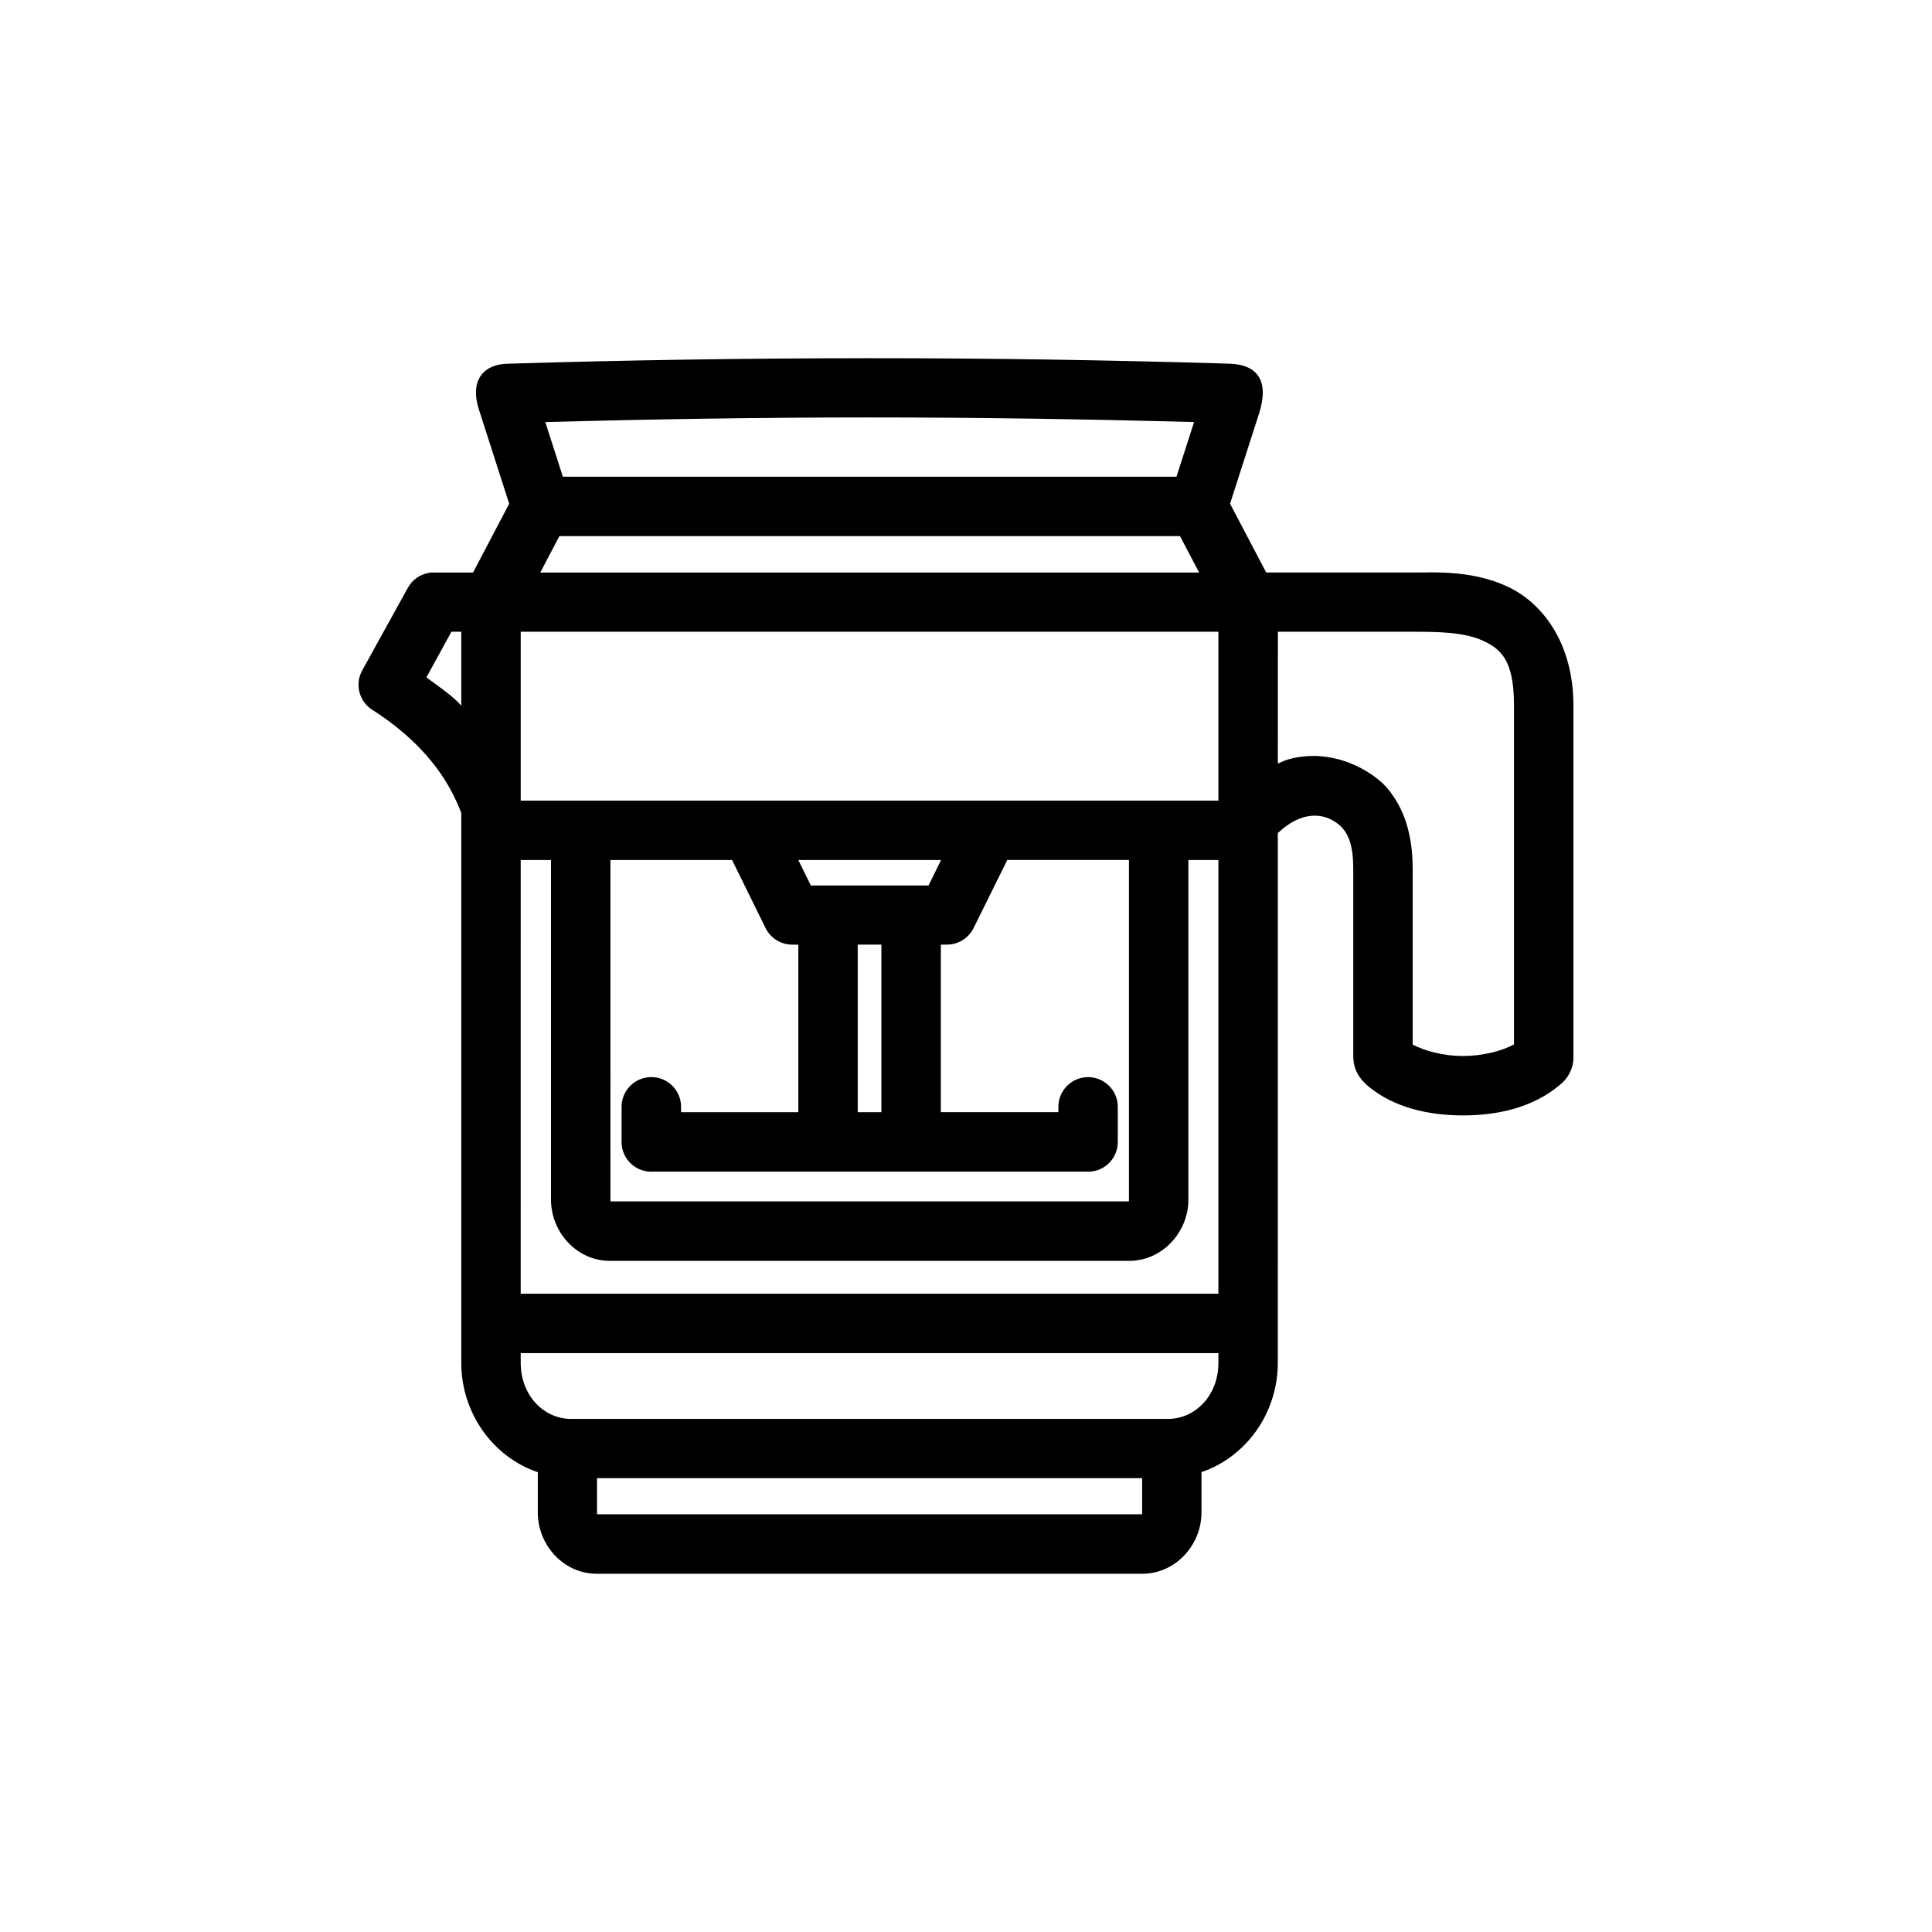
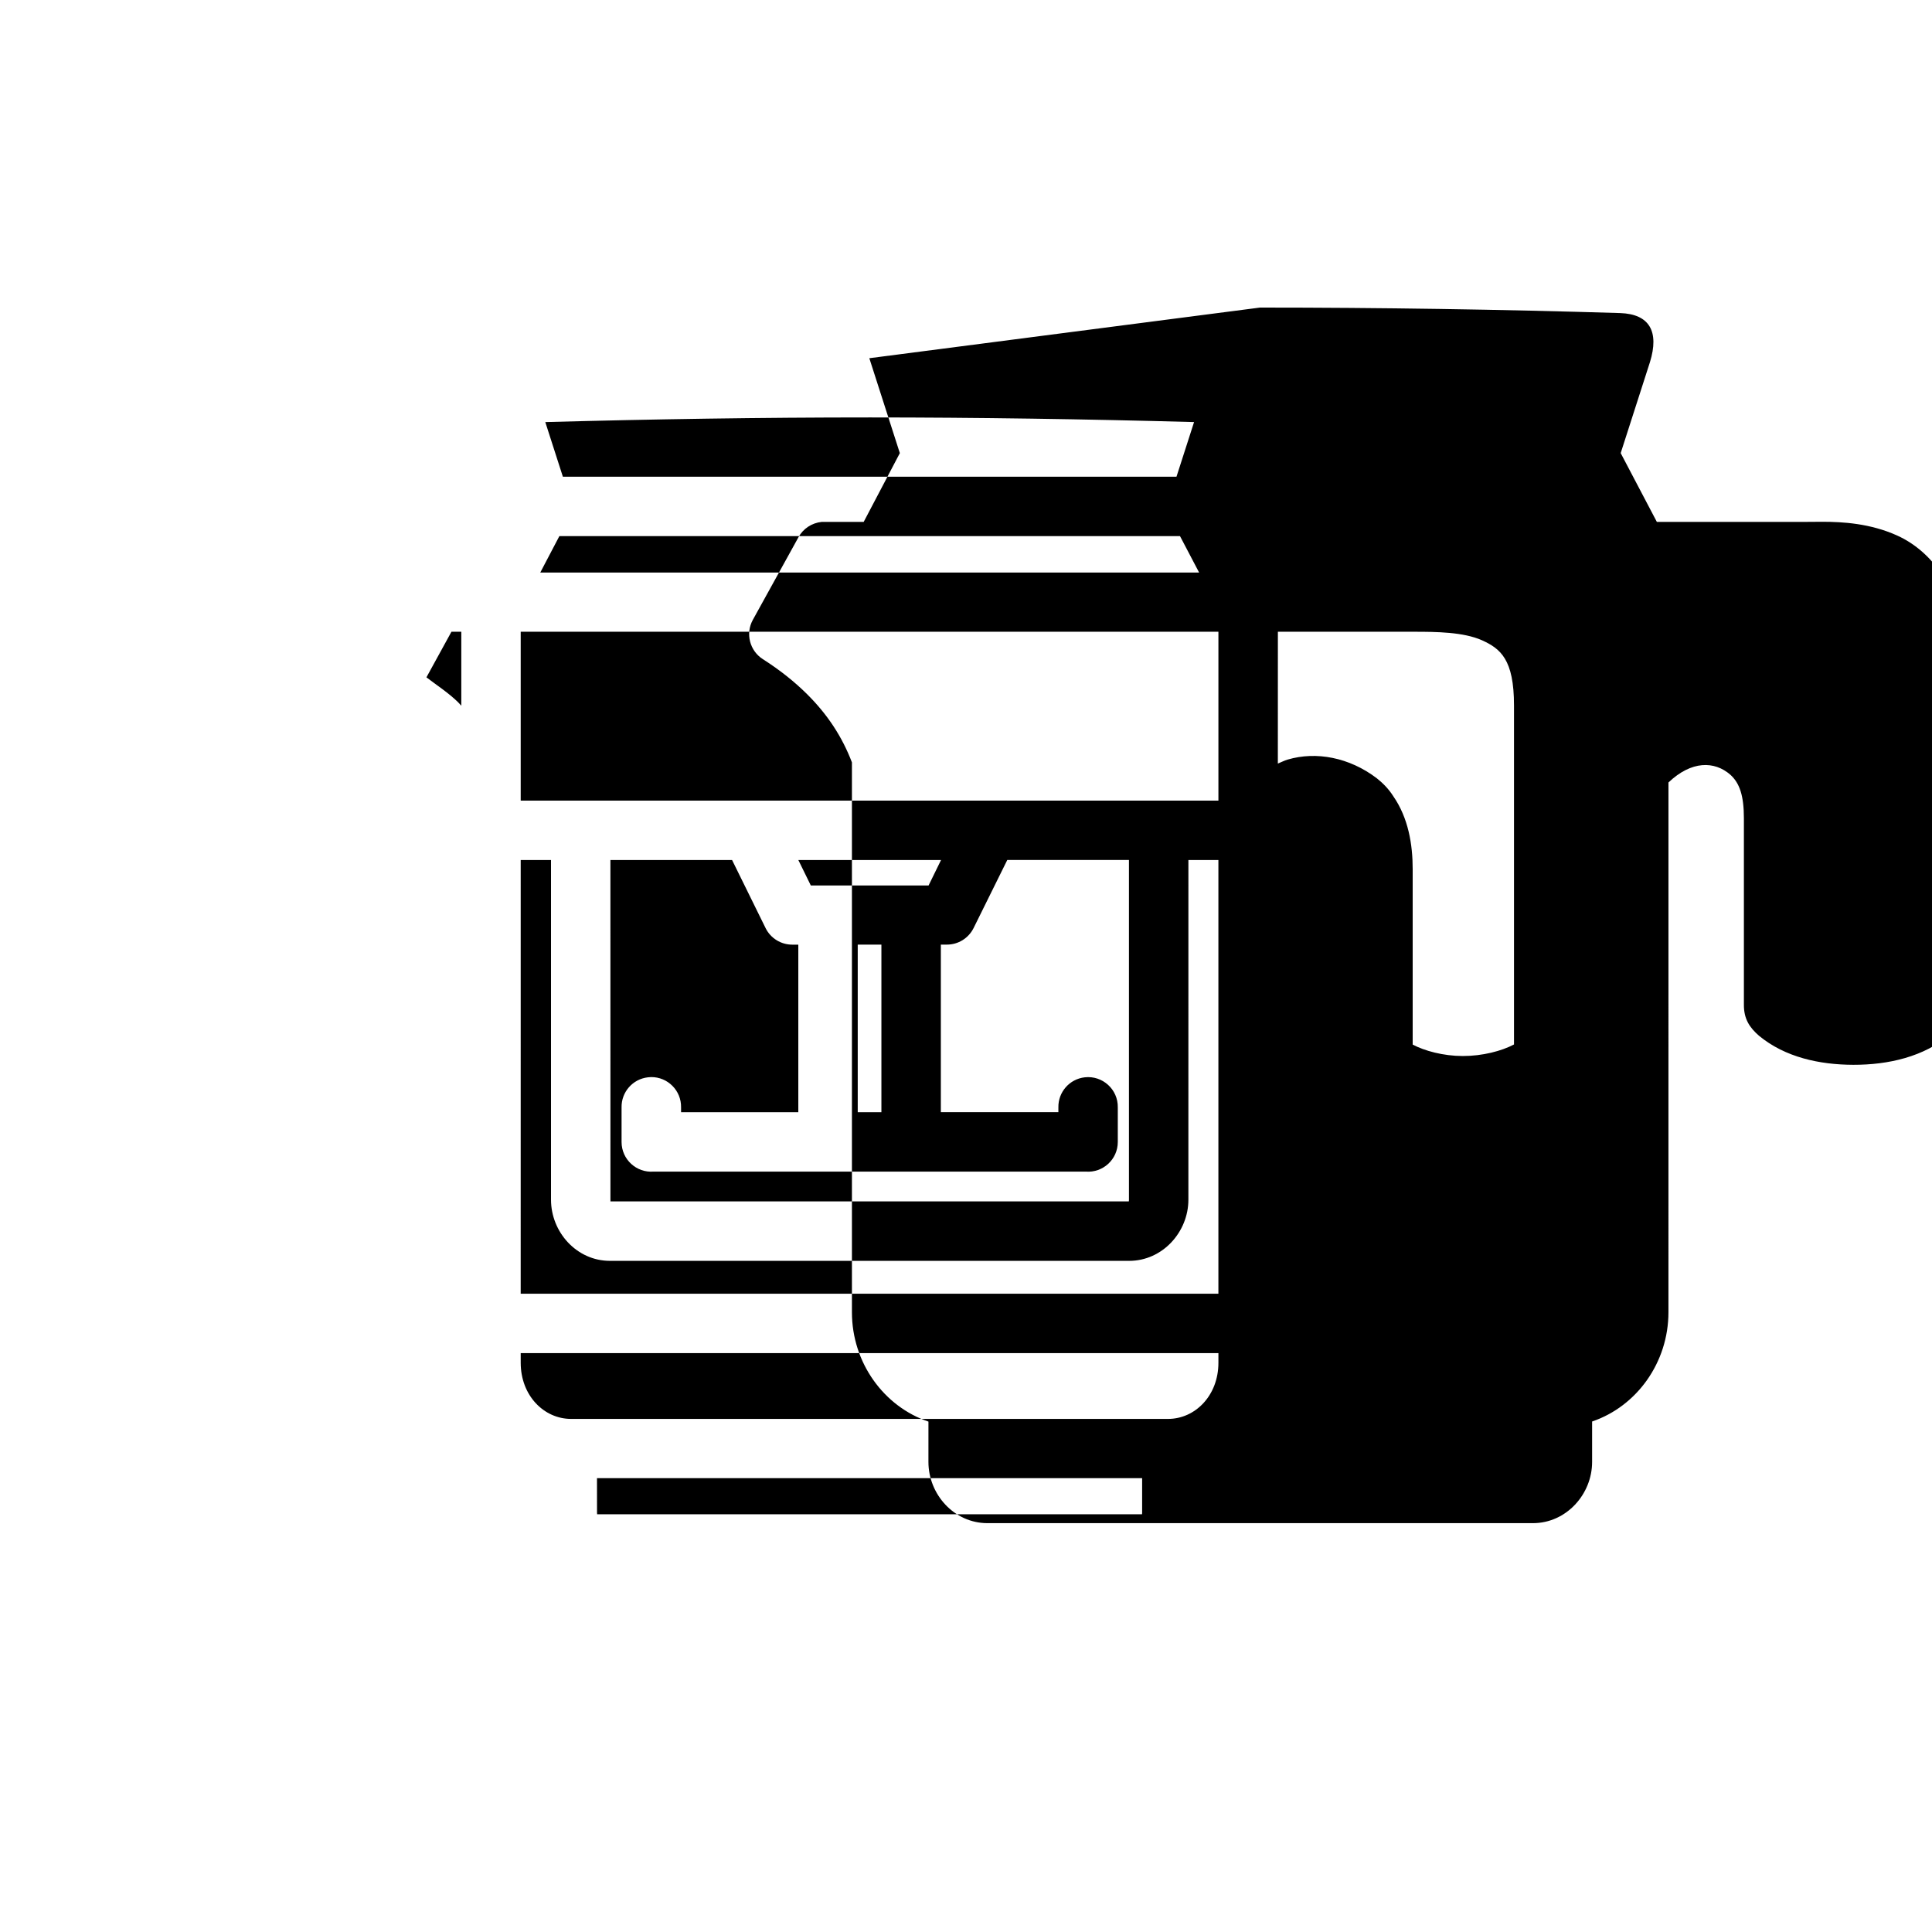
<svg xmlns="http://www.w3.org/2000/svg" fill="#000000" width="800px" height="800px" version="1.1" viewBox="144 144 512 512">
-   <path d="m374.38 238.93c-31.891 0-63.746 0.488-95.574 1.449-7.164 0.086-10.188 4.871-7.949 11.965l8.086 25.152-9.582 18.23h-10.391c-0.25-0.008-0.504-0.008-0.754 0-2.598 0.27-4.902 1.777-6.148 4.078l-12.098 21.906c-1.977 3.629-0.805 8.172 2.676 10.391 4.527 2.883 8.406 5.992 11.684 9.242 5.519 5.473 9.359 11.406 11.918 18.113v145.71c0 13.383 8.445 24.984 20.277 28.984l-0.004 10.691c0 8.574 6.793 16.223 15.633 16.223h144.57c8.848 0 15.68-7.668 15.68-16.223v-10.715c11.809-4.008 20.23-15.602 20.23-28.969l0.004-140.38c6.094-5.816 12.195-5.723 16.391-2.062 2.481 2.234 3.598 5.582 3.598 11.562v49.309c-0.039 3.856 1.504 6.148 4.031 8.336 6.887 5.676 15.988 7.652 24.969 7.676 9.25 0.016 18.703-2.086 25.797-8.133 2.266-1.793 3.551-4.457 3.551-7.164l-0.004-93.355c0-16.492-8.203-27.309-17.727-31.613-7.141-3.227-14.461-3.637-19.805-3.644-1.777 0-3.352 0.031-4.613 0.031h-39.266l-9.582-18.23 7.762-24.137c2.465-7.996-0.047-12.707-7.902-12.973-31.836-0.969-63.66-1.457-95.457-1.457zm0 15.695c28.66 0 57.348 0.449 86.059 1.227l-4.66 14.484-162.61 0.004-4.66-14.484c28.59-0.781 57.223-1.23 85.867-1.23zm-82.145 31.457h164.48l5.062 9.645h-174.6zm-28.598 25.34h2.613v19.602c-0.285-0.301-0.527-0.605-0.82-0.891-2.449-2.426-5.559-4.449-8.422-6.629zm18.355 0h184.9v44.746h-184.9zm200.66 0h36.195c5.691 0 12.988 0.062 17.895 2.258 4.902 2.219 8.484 5.07 8.484 17.262v89.852c-3.281 1.738-8.367 3.07-13.594 3.062-5.156-0.008-10.117-1.371-13.258-3.031v-46.539c0-6.481-1.148-13.5-5.117-19.246-1.273-2.031-2.93-3.637-4.418-4.809-7.25-5.512-16.043-7.164-23.586-4.938-0.914 0.27-1.738 0.707-2.613 1.062zm-200.66 60.488h8.031v90.023c0 8.574 6.777 16.207 15.617 16.207h137.6c8.848 0 15.695-7.652 15.695-16.207l0.004-90.023h7.949v114.94l-184.9 0.004zm23.773 0h32.242l8.902 18.082c1.34 2.676 4.086 4.367 7.086 4.352h1.566v44.406h-31.07v-1.281c0.086-4.441-3.519-8.078-7.965-8.031-0.277 0.008-0.543 0.023-0.82 0.062-4.031 0.457-7.055 3.906-6.984 7.965v9.18c0.008 4.598 3.922 8.211 8.5 7.84h114.47c4.59 0.387 8.535-3.234 8.535-7.84v-9.18c0.086-4.754-4.039-8.5-8.762-7.965-4.031 0.457-7.055 3.906-6.984 7.965v1.273h-31.148v-44.406h1.613c2.984 0 5.707-1.684 7.047-4.352l8.949-18.082h32.242v90.023c0 0.691-0.148 0.465 0.062 0.465h-137.6c0.211 0 0.125 0.203 0.125-0.465zm49.801 0h37.824l-3.305 6.746h-31.211zm15.742 22.43h6.273v44.406h-6.273zm-89.316 108.25h184.9v2.566c0 8.652-6.125 14.871-13.359 14.871h-158.18c-7.234 0-13.359-6.219-13.359-14.871zm20.215 33.133h144.47v9.117c0 0.691-0.148 0.465 0.062 0.465h-144.57c0.211 0 0.047 0.203 0.047-0.465z" />
+   <path d="m374.38 238.93l8.086 25.152-9.582 18.23h-10.391c-0.25-0.008-0.504-0.008-0.754 0-2.598 0.27-4.902 1.777-6.148 4.078l-12.098 21.906c-1.977 3.629-0.805 8.172 2.676 10.391 4.527 2.883 8.406 5.992 11.684 9.242 5.519 5.473 9.359 11.406 11.918 18.113v145.71c0 13.383 8.445 24.984 20.277 28.984l-0.004 10.691c0 8.574 6.793 16.223 15.633 16.223h144.57c8.848 0 15.68-7.668 15.68-16.223v-10.715c11.809-4.008 20.23-15.602 20.23-28.969l0.004-140.38c6.094-5.816 12.195-5.723 16.391-2.062 2.481 2.234 3.598 5.582 3.598 11.562v49.309c-0.039 3.856 1.504 6.148 4.031 8.336 6.887 5.676 15.988 7.652 24.969 7.676 9.25 0.016 18.703-2.086 25.797-8.133 2.266-1.793 3.551-4.457 3.551-7.164l-0.004-93.355c0-16.492-8.203-27.309-17.727-31.613-7.141-3.227-14.461-3.637-19.805-3.644-1.777 0-3.352 0.031-4.613 0.031h-39.266l-9.582-18.23 7.762-24.137c2.465-7.996-0.047-12.707-7.902-12.973-31.836-0.969-63.66-1.457-95.457-1.457zm0 15.695c28.66 0 57.348 0.449 86.059 1.227l-4.66 14.484-162.61 0.004-4.66-14.484c28.59-0.781 57.223-1.23 85.867-1.23zm-82.145 31.457h164.48l5.062 9.645h-174.6zm-28.598 25.34h2.613v19.602c-0.285-0.301-0.527-0.605-0.82-0.891-2.449-2.426-5.559-4.449-8.422-6.629zm18.355 0h184.9v44.746h-184.9zm200.66 0h36.195c5.691 0 12.988 0.062 17.895 2.258 4.902 2.219 8.484 5.07 8.484 17.262v89.852c-3.281 1.738-8.367 3.07-13.594 3.062-5.156-0.008-10.117-1.371-13.258-3.031v-46.539c0-6.481-1.148-13.5-5.117-19.246-1.273-2.031-2.93-3.637-4.418-4.809-7.25-5.512-16.043-7.164-23.586-4.938-0.914 0.27-1.738 0.707-2.613 1.062zm-200.66 60.488h8.031v90.023c0 8.574 6.777 16.207 15.617 16.207h137.6c8.848 0 15.695-7.652 15.695-16.207l0.004-90.023h7.949v114.94l-184.9 0.004zm23.773 0h32.242l8.902 18.082c1.34 2.676 4.086 4.367 7.086 4.352h1.566v44.406h-31.07v-1.281c0.086-4.441-3.519-8.078-7.965-8.031-0.277 0.008-0.543 0.023-0.82 0.062-4.031 0.457-7.055 3.906-6.984 7.965v9.18c0.008 4.598 3.922 8.211 8.5 7.84h114.47c4.59 0.387 8.535-3.234 8.535-7.84v-9.18c0.086-4.754-4.039-8.5-8.762-7.965-4.031 0.457-7.055 3.906-6.984 7.965v1.273h-31.148v-44.406h1.613c2.984 0 5.707-1.684 7.047-4.352l8.949-18.082h32.242v90.023c0 0.691-0.148 0.465 0.062 0.465h-137.6c0.211 0 0.125 0.203 0.125-0.465zm49.801 0h37.824l-3.305 6.746h-31.211zm15.742 22.43h6.273v44.406h-6.273zm-89.316 108.25h184.9v2.566c0 8.652-6.125 14.871-13.359 14.871h-158.18c-7.234 0-13.359-6.219-13.359-14.871zm20.215 33.133h144.47v9.117c0 0.691-0.148 0.465 0.062 0.465h-144.57c0.211 0 0.047 0.203 0.047-0.465z" />
</svg>